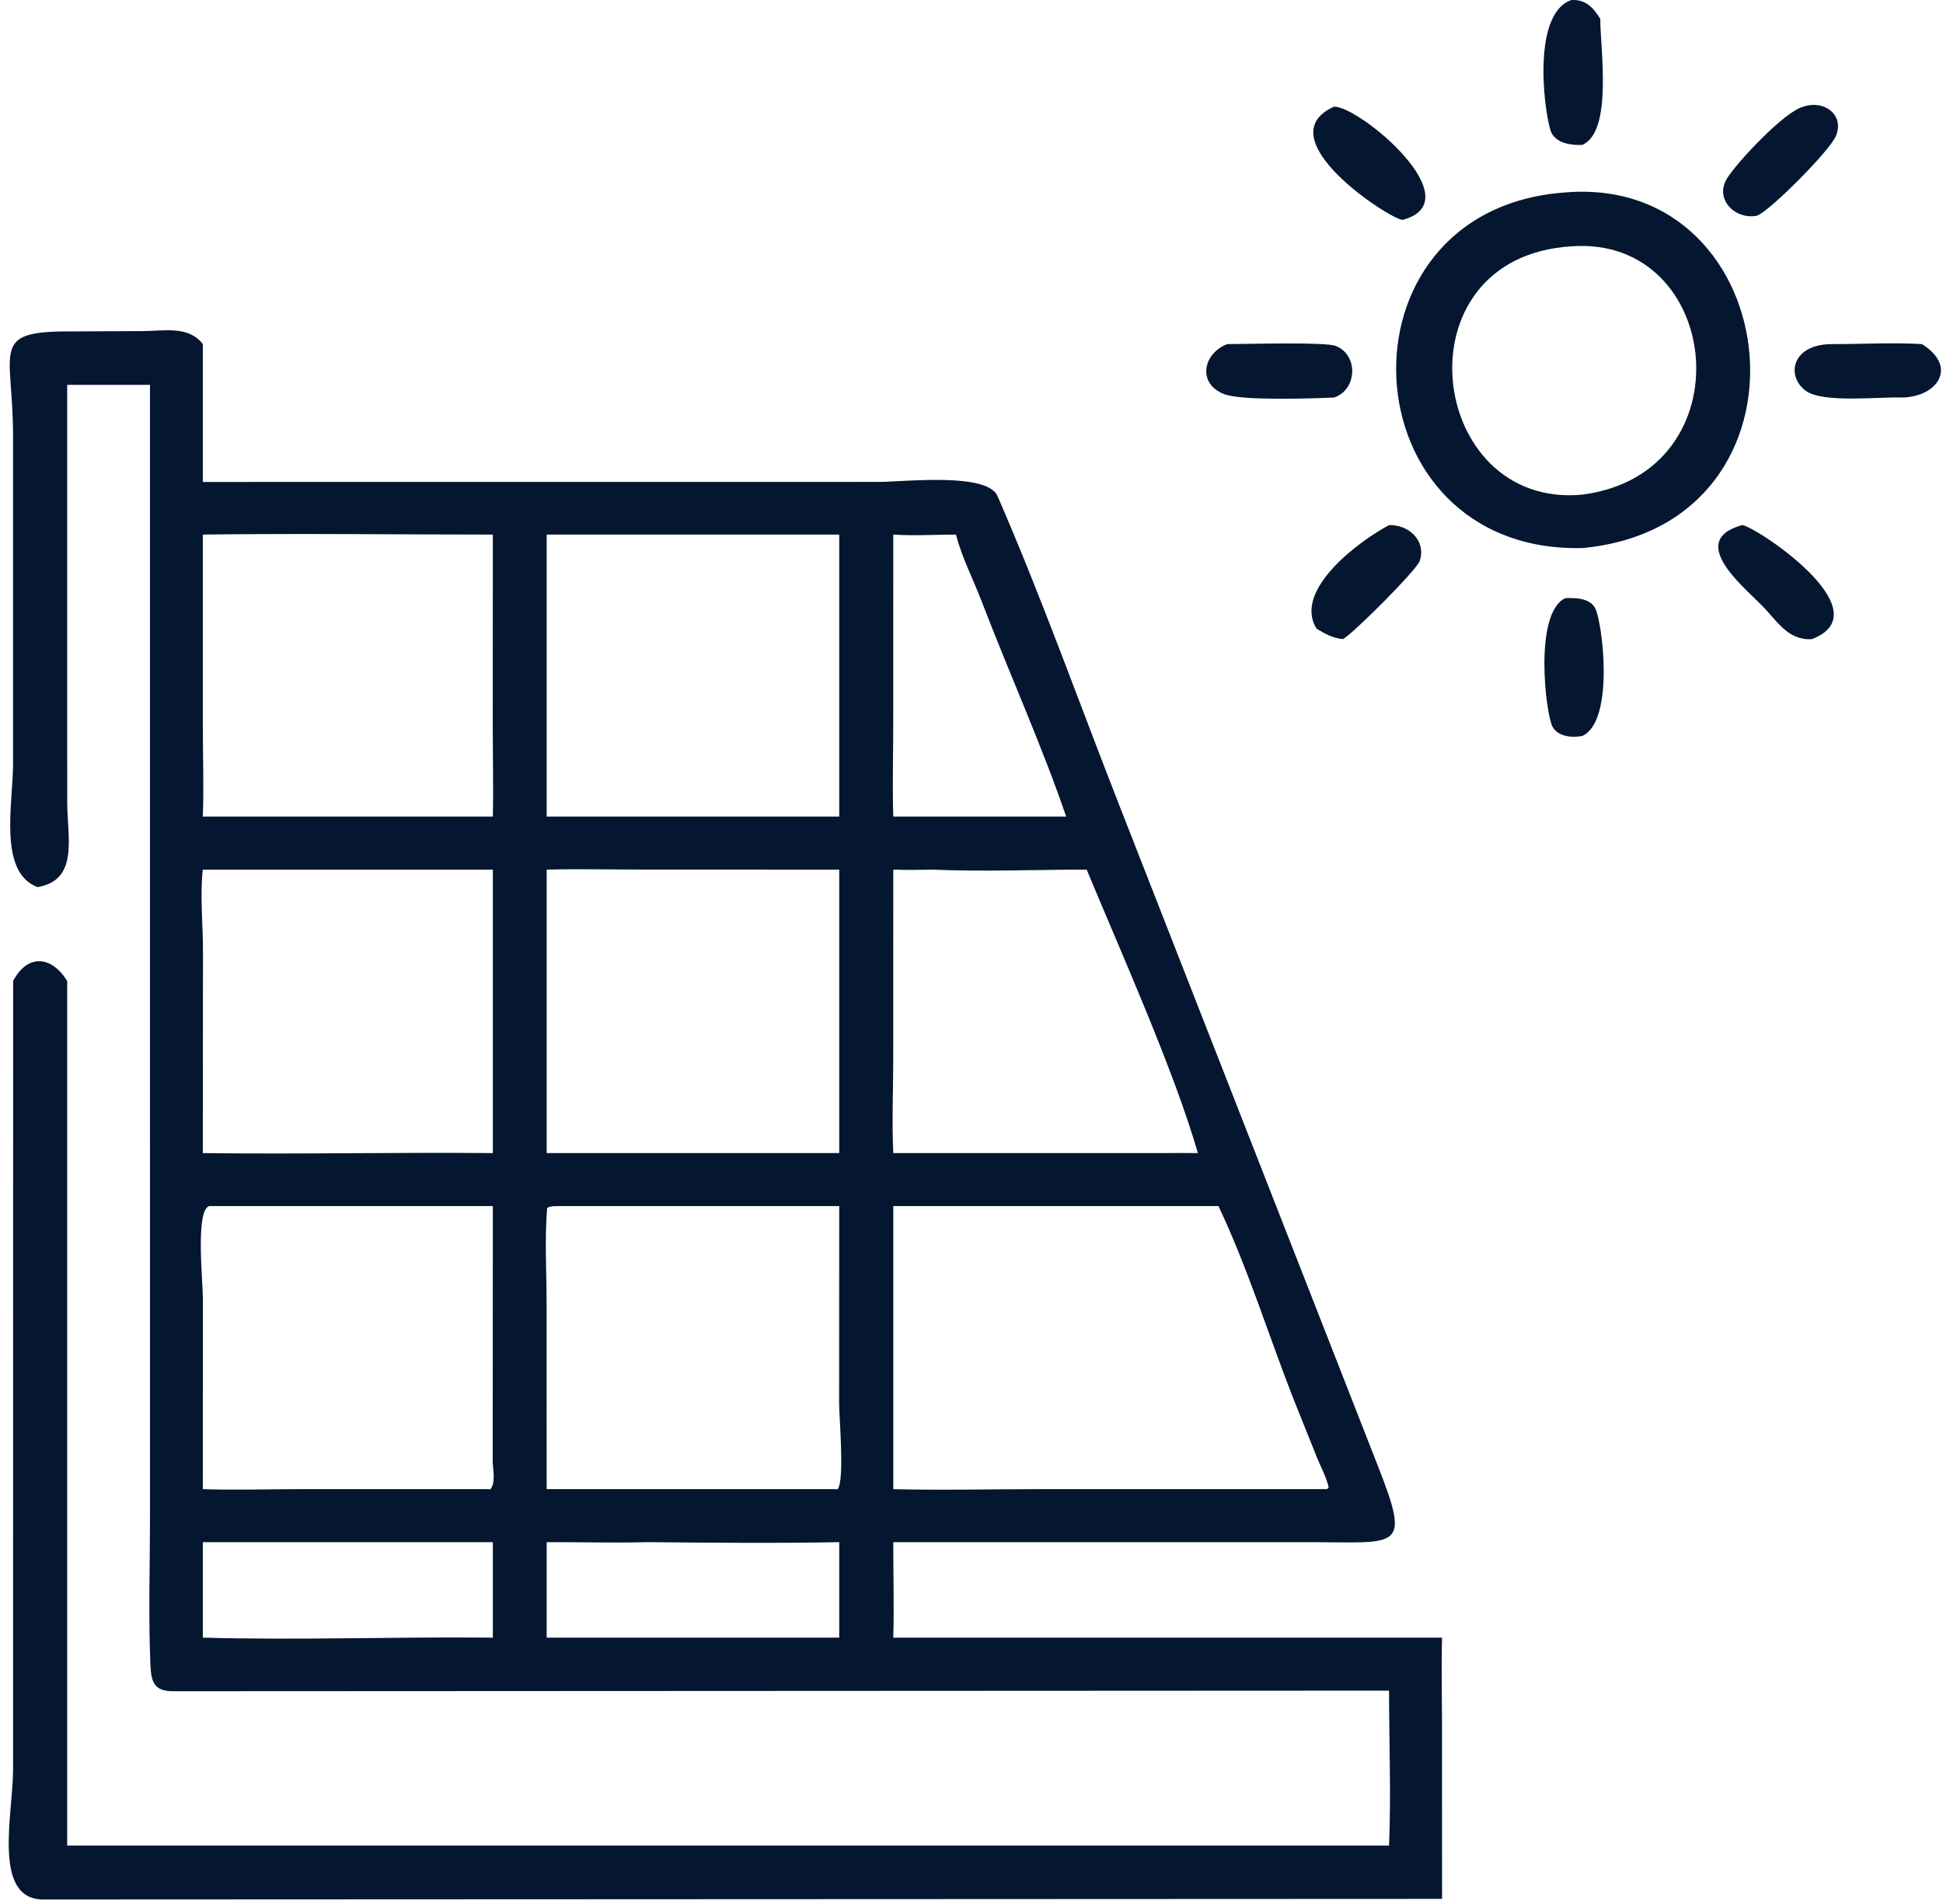
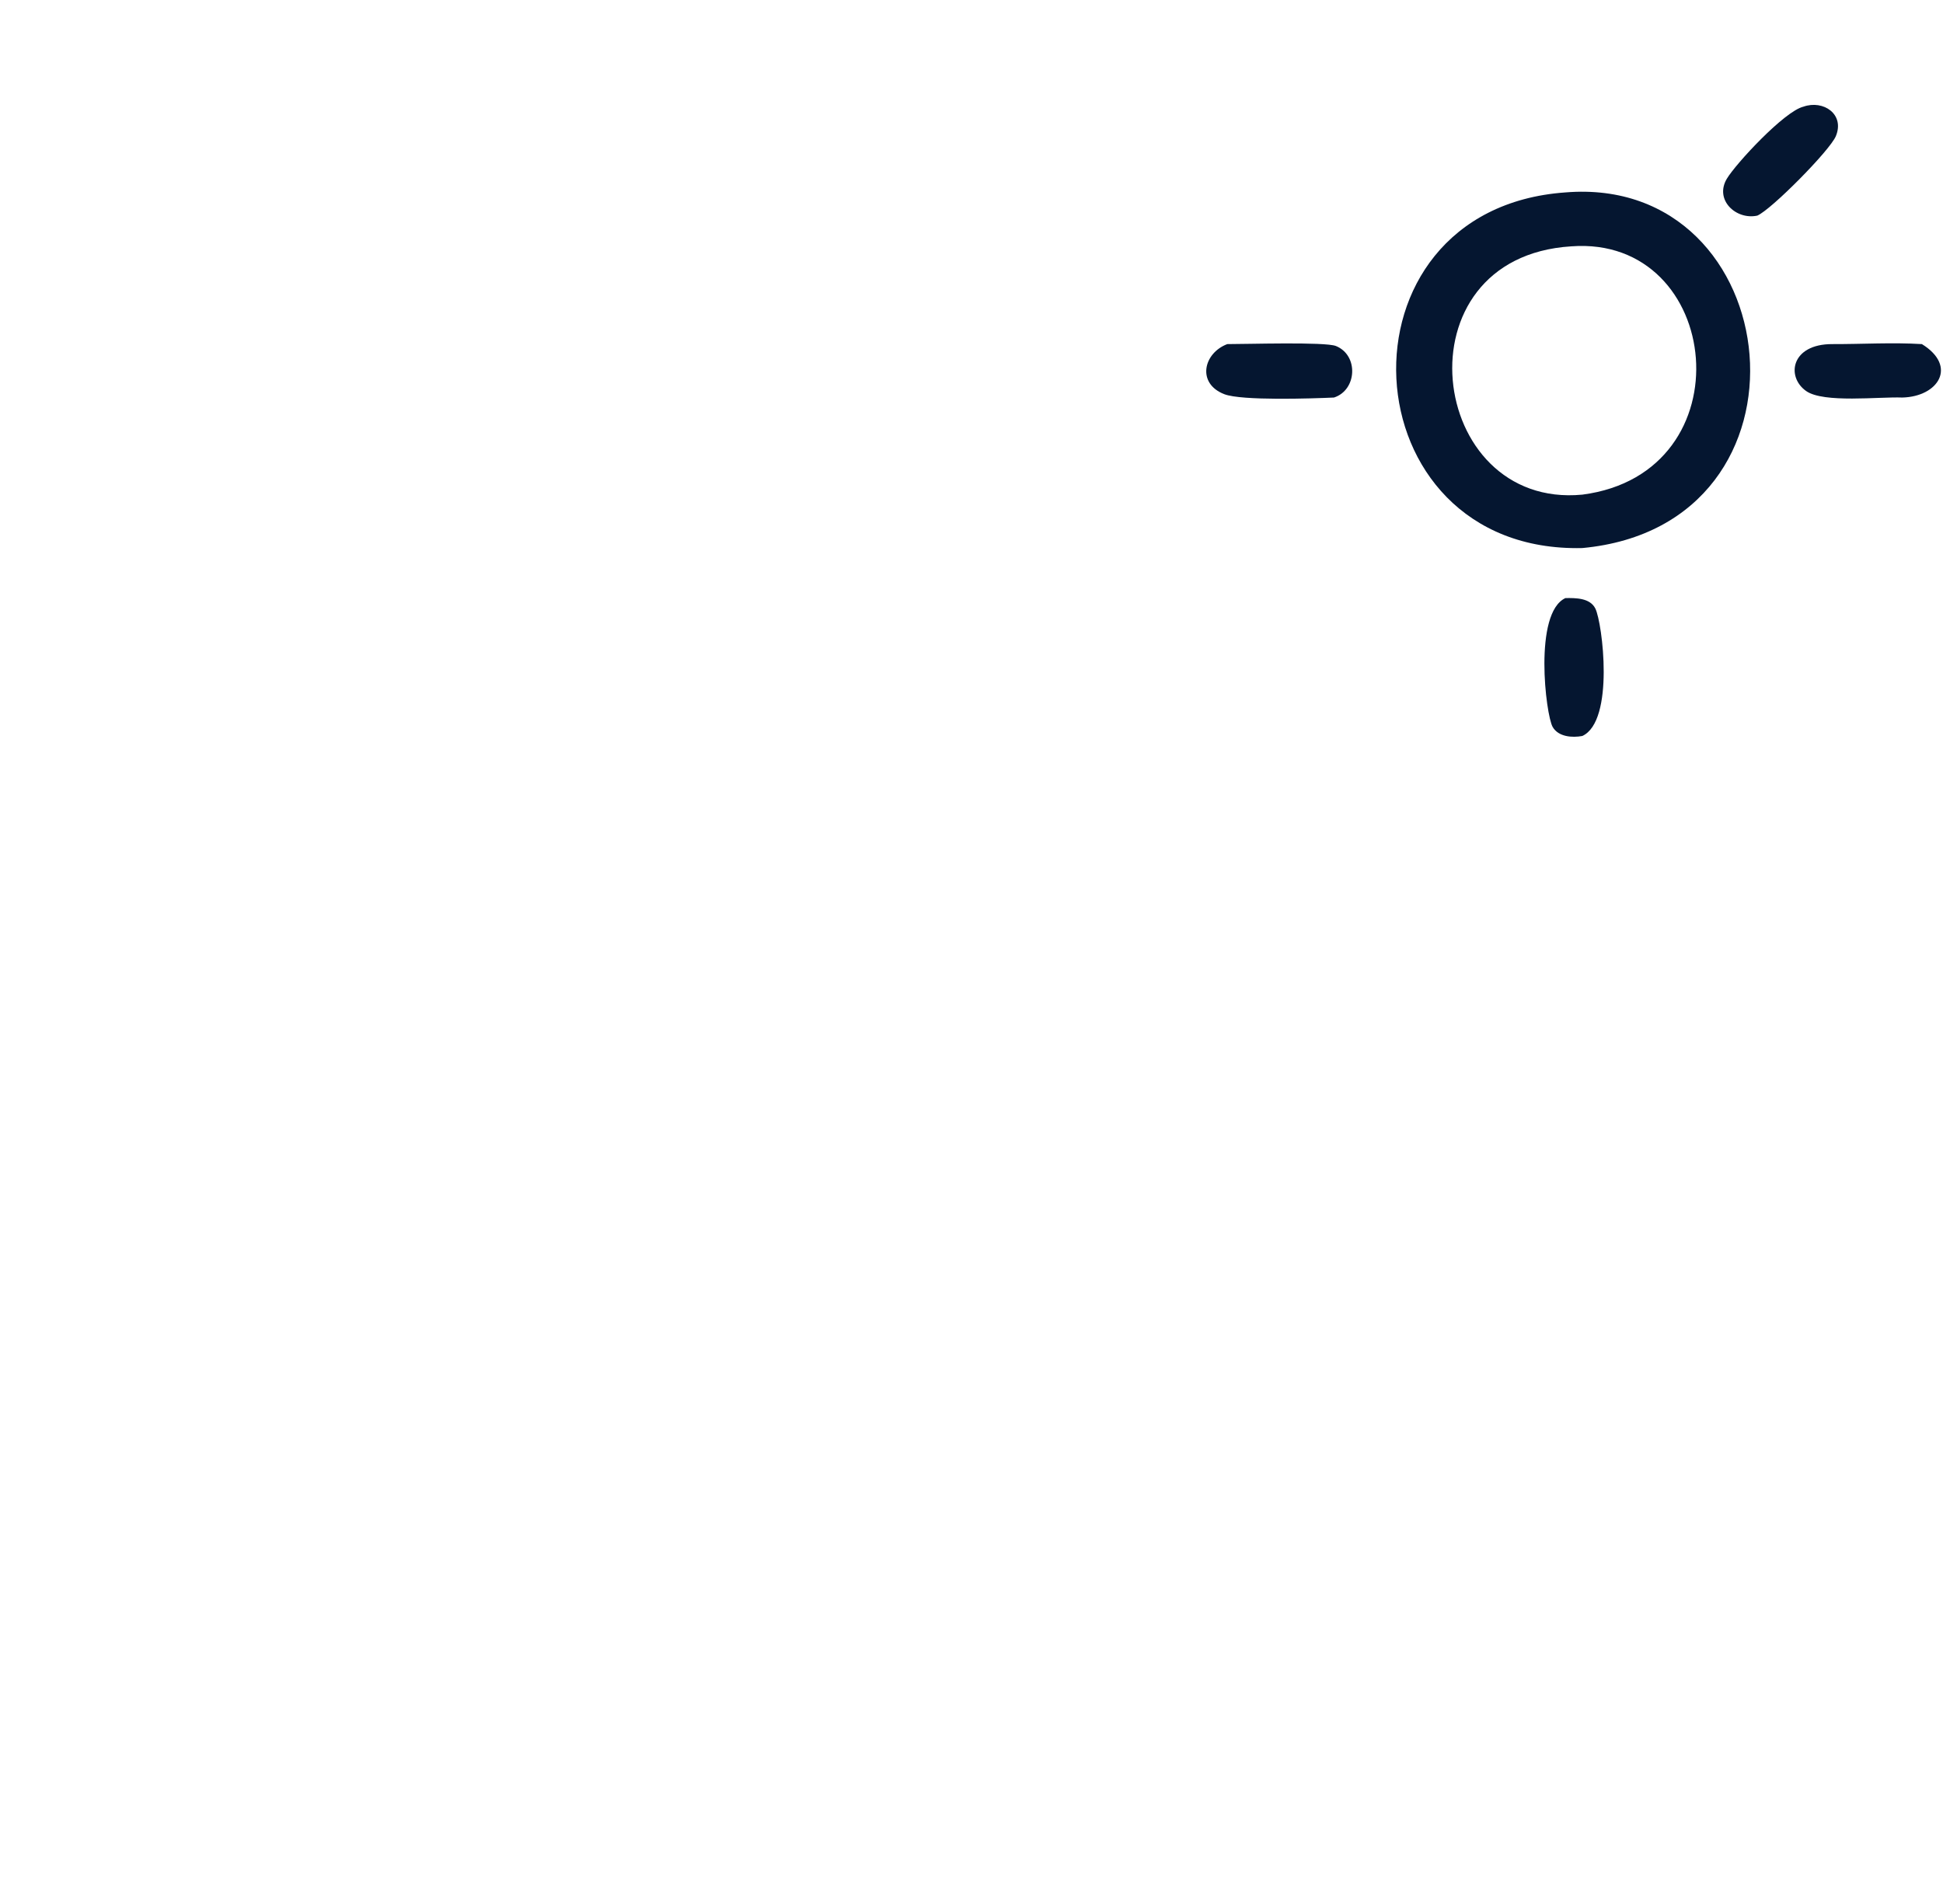
<svg xmlns="http://www.w3.org/2000/svg" width="101" height="99" viewBox="0 0 101 99" fill="none">
-   <path d="M82.252 7.533C81.695 7.557 80.968 7.467 80.662 6.935C80.35 6.392 79.49 0.763 81.677 0.004C82.395 -0.047 82.833 0.391 83.184 0.98C83.187 2.559 83.843 6.829 82.252 7.533Z" fill="#051630" />
  <path d="M91.347 11.209C90.242 11.448 89.104 10.391 89.766 9.288C90.237 8.502 92.759 5.779 93.745 5.545C94.779 5.179 95.904 5.937 95.43 7.078C95.119 7.824 92.07 10.902 91.347 11.209Z" fill="#051630" />
-   <path d="M72.912 11.43C72.275 11.421 65.746 7.17 69.342 5.545C70.656 5.505 76.575 10.451 72.912 11.43Z" fill="#051630" />
  <path d="M82.252 28.491C69.98 28.778 69.041 10.876 81.371 10.003C92.971 9.047 95.003 27.298 82.252 28.491ZM81.677 12.806C72.546 13.373 74.185 26.485 82.252 25.714C90.87 24.597 89.563 12.215 81.677 12.806Z" fill="#051630" />
-   <path d="M1.951 46.117C-0.111 45.341 0.679 41.752 0.679 39.692L0.679 22.658C0.676 18.114 -0.588 17.198 3.778 17.229L7.458 17.212C8.518 17.203 9.814 16.925 10.543 17.888V25.055L45.692 25.052C46.997 25.052 51.308 24.541 51.851 25.786C54.154 31.071 56.097 36.55 58.204 41.916L71.603 76.152C73.36 80.6 72.716 80.175 68.262 80.171L46.434 80.169C46.429 81.822 46.484 83.481 46.434 85.133H74.96C74.918 86.609 74.956 88.096 74.958 89.573L74.96 98.714L2.276 98.746C-0.433 98.77 0.68 94.286 0.68 92.001L0.682 52.602V50.997C1.453 49.539 2.704 49.716 3.492 50.997V95.942H72.205C72.315 93.275 72.206 90.56 72.205 87.888L8.999 87.919C8.022 87.915 7.86 87.46 7.821 86.575C7.708 84.004 7.797 81.395 7.798 78.82L7.797 20.005H3.492L3.494 41.703C3.494 43.534 4.116 45.747 1.951 46.117ZM10.543 27.79L10.543 37.72C10.543 39.294 10.602 40.879 10.543 42.451H25.619C25.654 40.867 25.614 39.276 25.614 37.691L25.619 27.79C20.596 27.79 15.564 27.724 10.543 27.79ZM28.416 27.79V42.451H43.624V27.79H28.416ZM46.434 27.79L46.432 37.509C46.432 39.153 46.383 40.809 46.434 42.451H55.421C54.183 38.81 52.422 34.907 51.027 31.257C50.593 30.12 49.994 28.967 49.692 27.79C48.621 27.791 47.5 27.864 46.434 27.79ZM10.543 45.207C10.388 46.513 10.554 48.1 10.551 49.44L10.543 59.944C15.566 60.008 20.594 59.898 25.619 59.944V45.207H10.543ZM28.416 45.207V59.944H43.624V45.207L33.552 45.205C31.843 45.205 30.124 45.166 28.416 45.207ZM48.437 45.207C47.768 45.222 47.103 45.235 46.434 45.207L46.432 55.032C46.432 56.663 46.357 58.317 46.434 59.944H60.464C61.065 59.939 61.666 59.933 62.267 59.944C61.041 55.666 58.217 49.385 56.487 45.207C53.826 45.208 51.089 45.323 48.437 45.207ZM10.89 62.698C10.144 62.861 10.547 66.603 10.546 67.494L10.543 77.413C12.192 77.471 13.854 77.414 15.505 77.413L25.245 77.413L25.496 77.418C25.783 77.053 25.614 76.382 25.612 75.951L25.619 62.698H10.89ZM29.102 62.698C28.875 62.705 28.643 62.683 28.441 62.791C28.309 64.409 28.41 66.104 28.413 67.729L28.416 77.413H43.348L43.542 77.417C43.914 76.953 43.619 73.705 43.619 72.954L43.624 62.698H29.102ZM46.434 62.698V77.413C48.931 77.477 51.444 77.414 53.942 77.413H68.966L69.07 77.343C68.955 76.801 68.664 76.278 68.455 75.764L67.206 72.647C65.919 69.348 64.853 65.901 63.338 62.698H46.434ZM33.634 80.169C31.896 80.218 30.155 80.162 28.416 80.169V85.133H38.325H43.624V80.169C40.304 80.234 36.956 80.199 33.634 80.169ZM10.543 80.169V85.133C15.559 85.272 20.599 85.082 25.619 85.133V80.169H10.543Z" fill="#051630" />
  <path d="M98.885 20.666C97.679 20.618 94.795 20.968 93.886 20.328C92.833 19.585 93.102 17.882 95.244 17.888C96.785 17.893 98.367 17.795 99.903 17.888C101.773 19.045 100.747 20.622 98.885 20.666Z" fill="#051630" />
  <path d="M69.342 20.666C68.199 20.718 64.551 20.84 63.647 20.494C62.204 19.942 62.543 18.365 63.795 17.888C64.741 17.892 68.883 17.76 69.445 17.988C70.634 18.471 70.538 20.28 69.342 20.666Z" fill="#051630" />
-   <path d="M94.19 33.225C92.919 33.308 92.36 32.248 91.561 31.45C90.51 30.398 87.719 28.089 90.55 27.299C91.099 27.266 97.978 31.762 94.19 33.225Z" fill="#051630" />
-   <path d="M68.435 32.679C67.177 30.652 70.754 28.059 72.205 27.299C73.232 27.266 74.149 28.116 73.8 29.157C73.635 29.65 70.285 32.983 69.809 33.225C69.251 33.162 68.905 32.965 68.435 32.679Z" fill="#051630" />
  <path d="M82.252 38.26C81.73 38.359 81.005 38.308 80.709 37.789C80.349 37.159 79.705 31.869 81.371 31.092C81.902 31.083 82.652 31.079 82.929 31.636C83.3 32.383 83.941 37.482 82.252 38.26Z" fill="#051630" />
</svg>